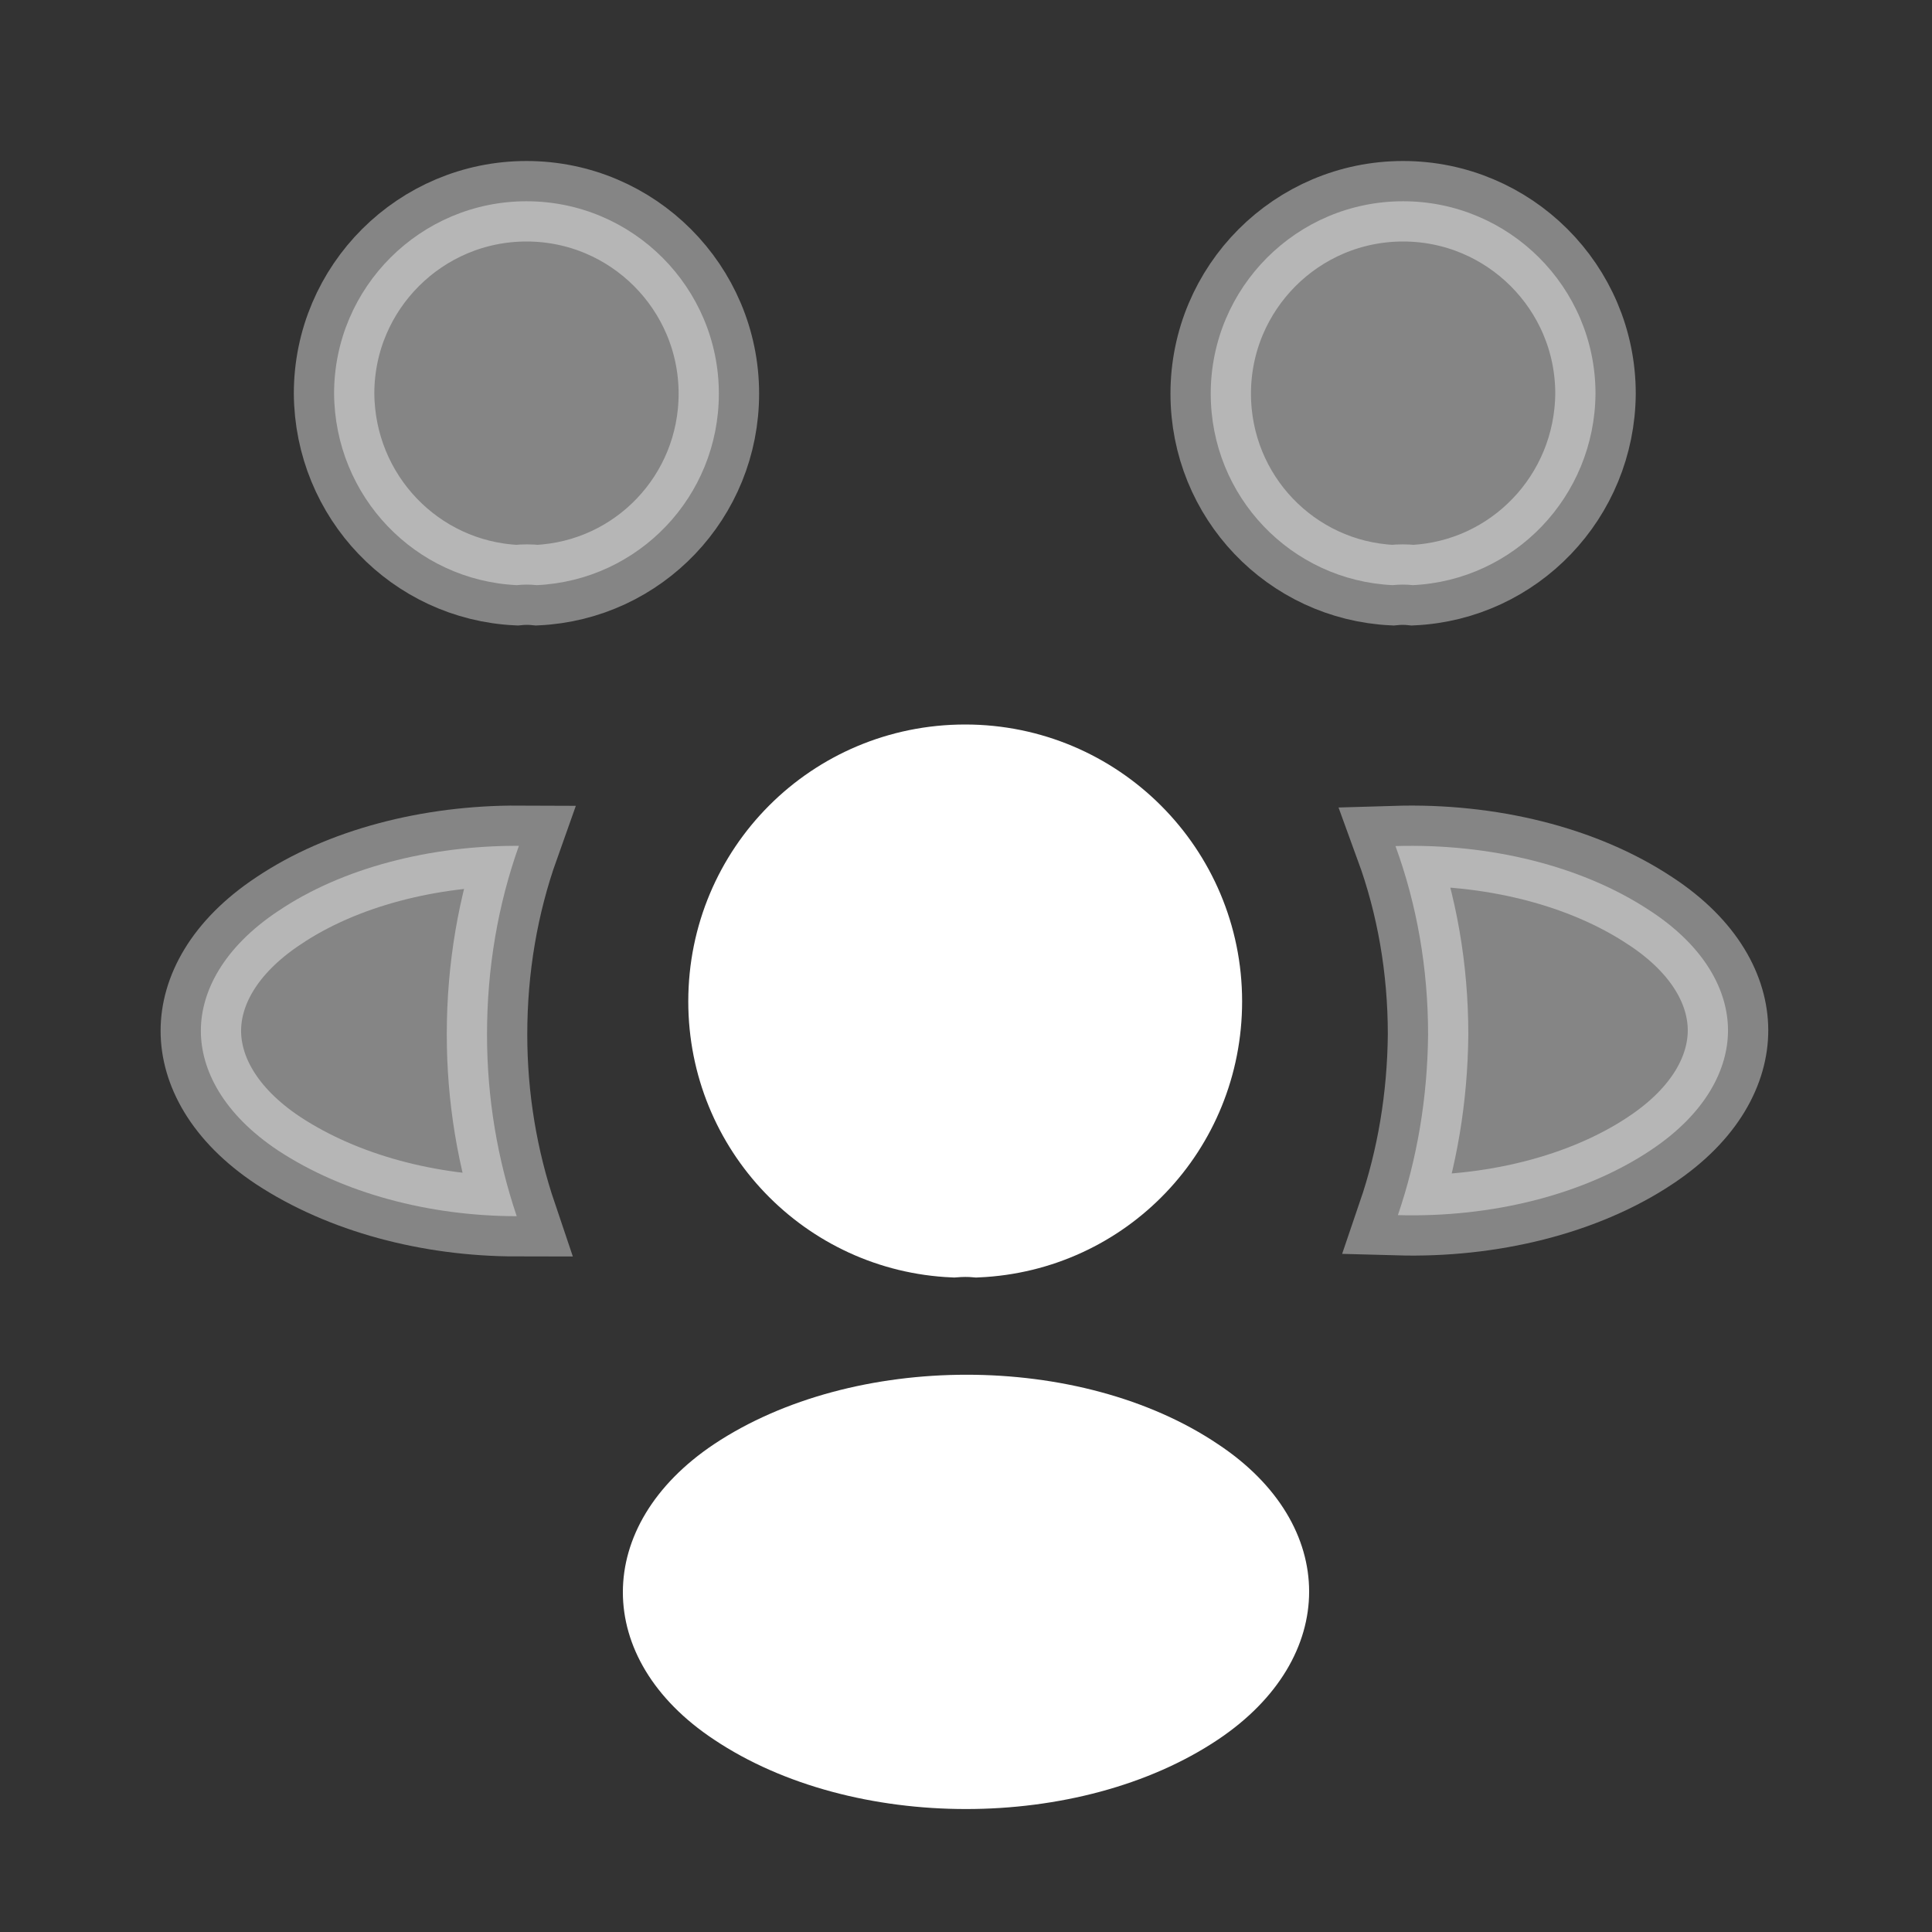
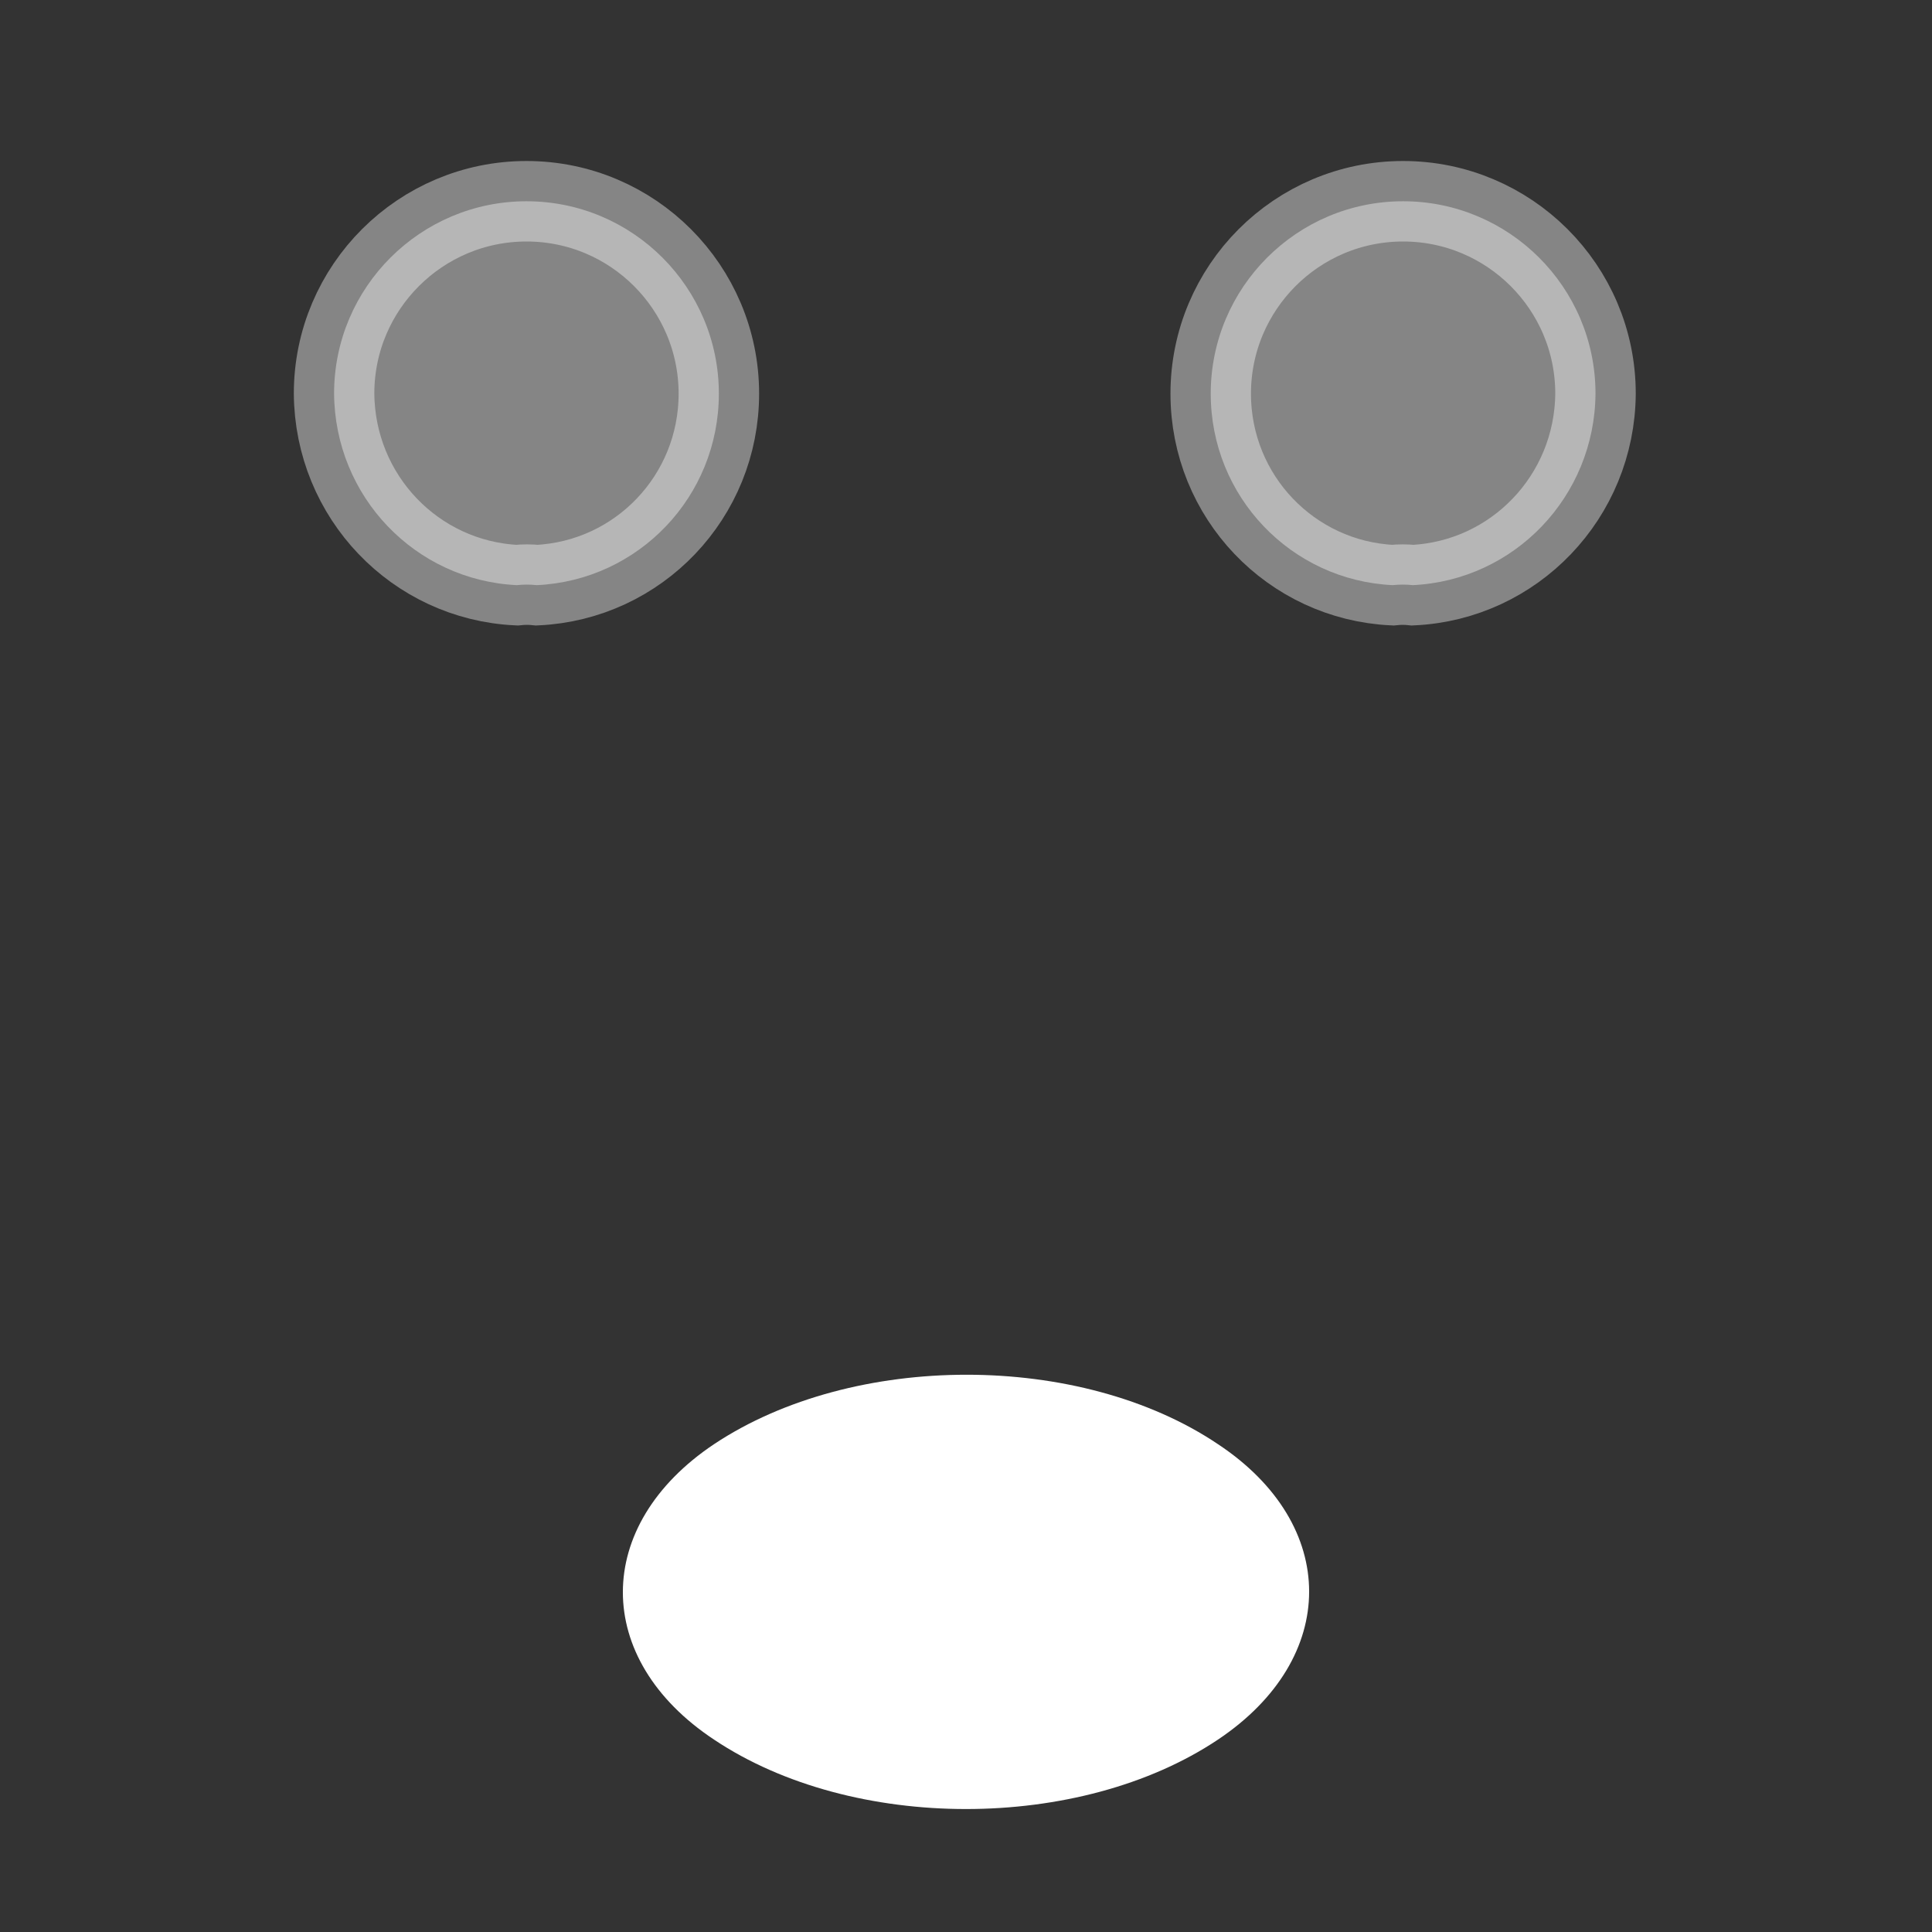
<svg xmlns="http://www.w3.org/2000/svg" width="24" height="24" viewBox="0 0 24 24" fill="none">
  <rect x="0" y="0" width="24" height="24" fill="#333333" stroke="none" />
  <path opacity="0.4" d="M17.55 7.269C17.467 7.26 17.383 7.26 17.3 7.269C16.038 7.209 15.04 6.169 15.04 4.89C15.04 3.575 16.107 2.5 17.43 2.5C18.744 2.5 19.819 3.566 19.82 4.888C19.811 6.17 18.811 7.209 17.55 7.269Z" fill="white" stroke="white" />
-   <path opacity="0.4" d="M20.512 14.284L20.511 14.285C19.671 14.847 18.518 15.127 17.365 15.095C17.606 14.389 17.732 13.635 17.74 12.855L17.74 12.855V12.85C17.74 12.032 17.602 11.241 17.335 10.51C18.503 10.475 19.656 10.754 20.503 11.317L20.503 11.317L20.505 11.318C21.19 11.769 21.465 12.315 21.466 12.797C21.467 13.28 21.193 13.829 20.512 14.284Z" fill="white" stroke="white" />
  <path opacity="0.4" d="M6.67 7.269C6.587 7.26 6.504 7.26 6.42 7.269C5.159 7.209 4.159 6.17 4.15 4.888C4.151 3.566 5.226 2.5 6.54 2.5C7.863 2.5 8.93 3.575 8.93 4.89C8.93 6.169 7.933 7.209 6.67 7.269Z" fill="white" stroke="white" />
-   <path opacity="0.4" d="M3.457 11.316L3.457 11.316L3.459 11.315C4.249 10.783 5.339 10.502 6.446 10.507C6.186 11.238 6.05 12.027 6.05 12.85C6.05 13.639 6.179 14.398 6.419 15.108C5.327 15.107 4.26 14.821 3.456 14.293C2.77 13.837 2.495 13.288 2.495 12.805C2.495 12.322 2.77 11.773 3.457 11.316Z" fill="white" stroke="white" />
-   <path d="M12.137 15.369C12.041 15.36 11.941 15.361 11.845 15.369C10.289 15.302 9.05 14.02 9.05 12.44C9.05 10.815 10.357 9.5 11.99 9.5C13.614 9.5 14.93 10.816 14.93 12.44C14.93 14.02 13.7 15.301 12.137 15.369Z" fill="white" stroke="white" />
  <path d="M8.87 17.94C7.36 18.95 7.36 20.61 8.87 21.61C10.59 22.76 13.41 22.76 15.13 21.61C16.64 20.6 16.64 18.94 15.13 17.94C13.42 16.79 10.6 16.79 8.87 17.94Z" fill="white" />
</svg>